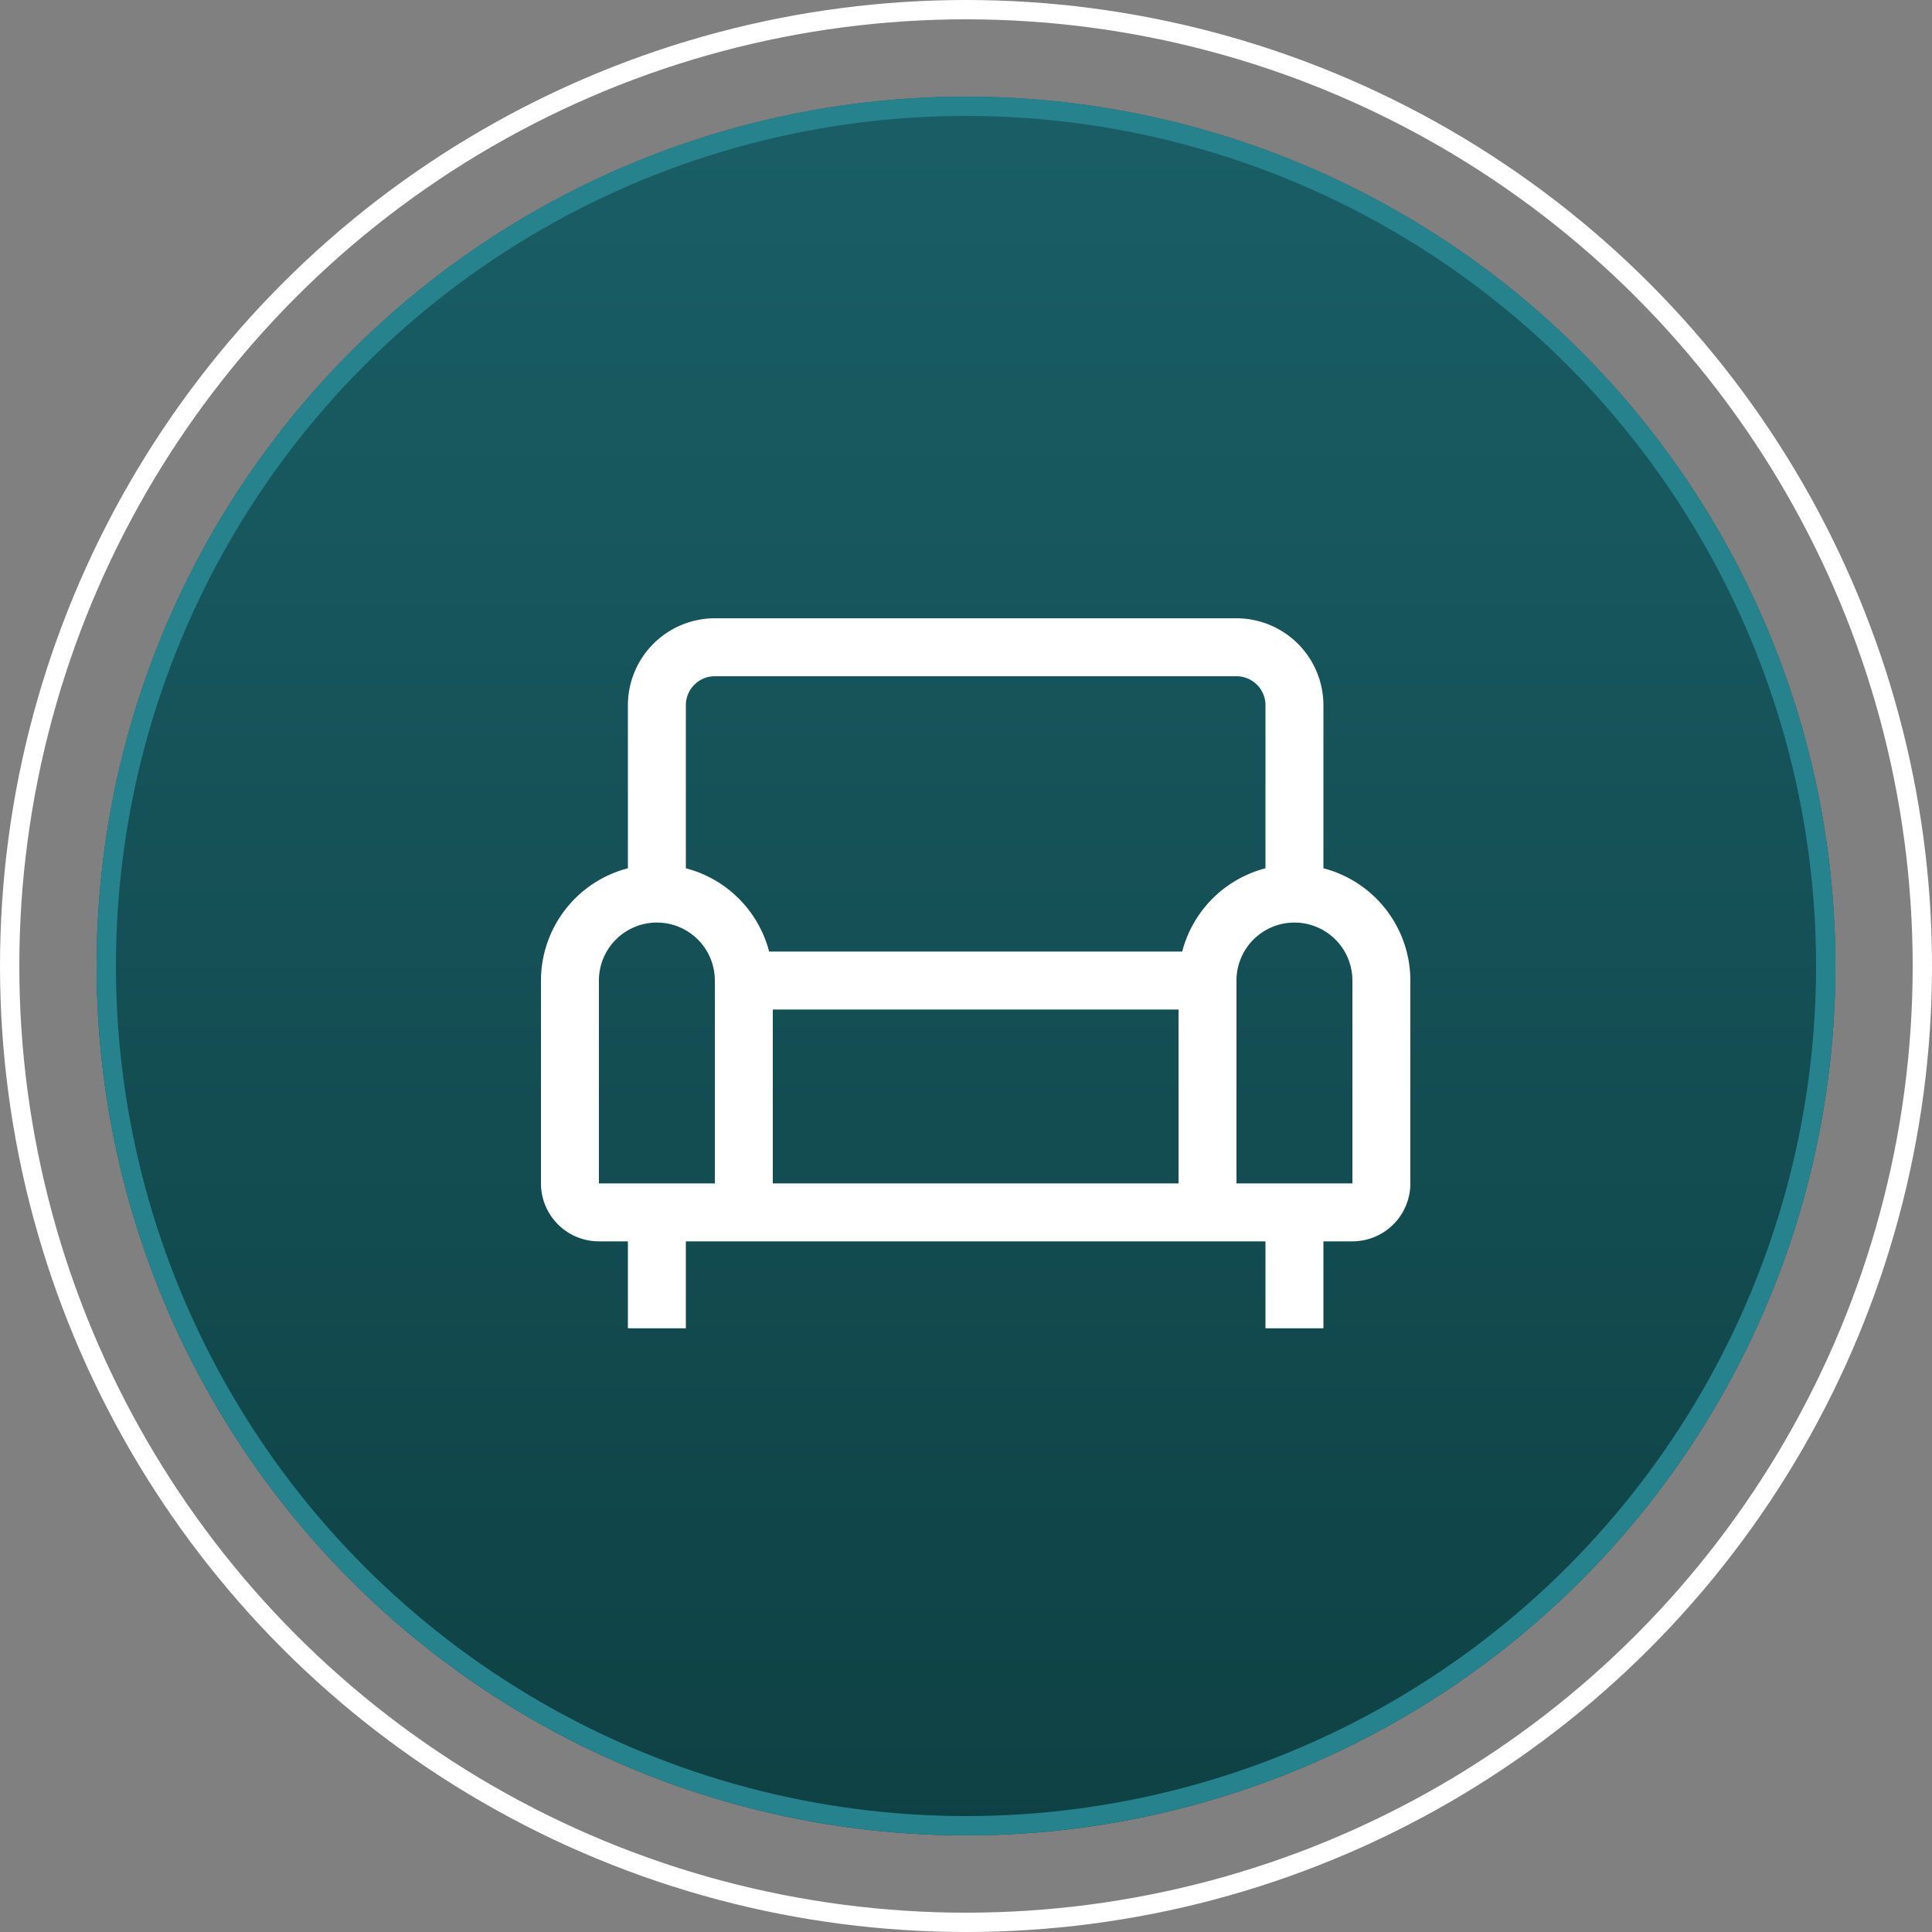
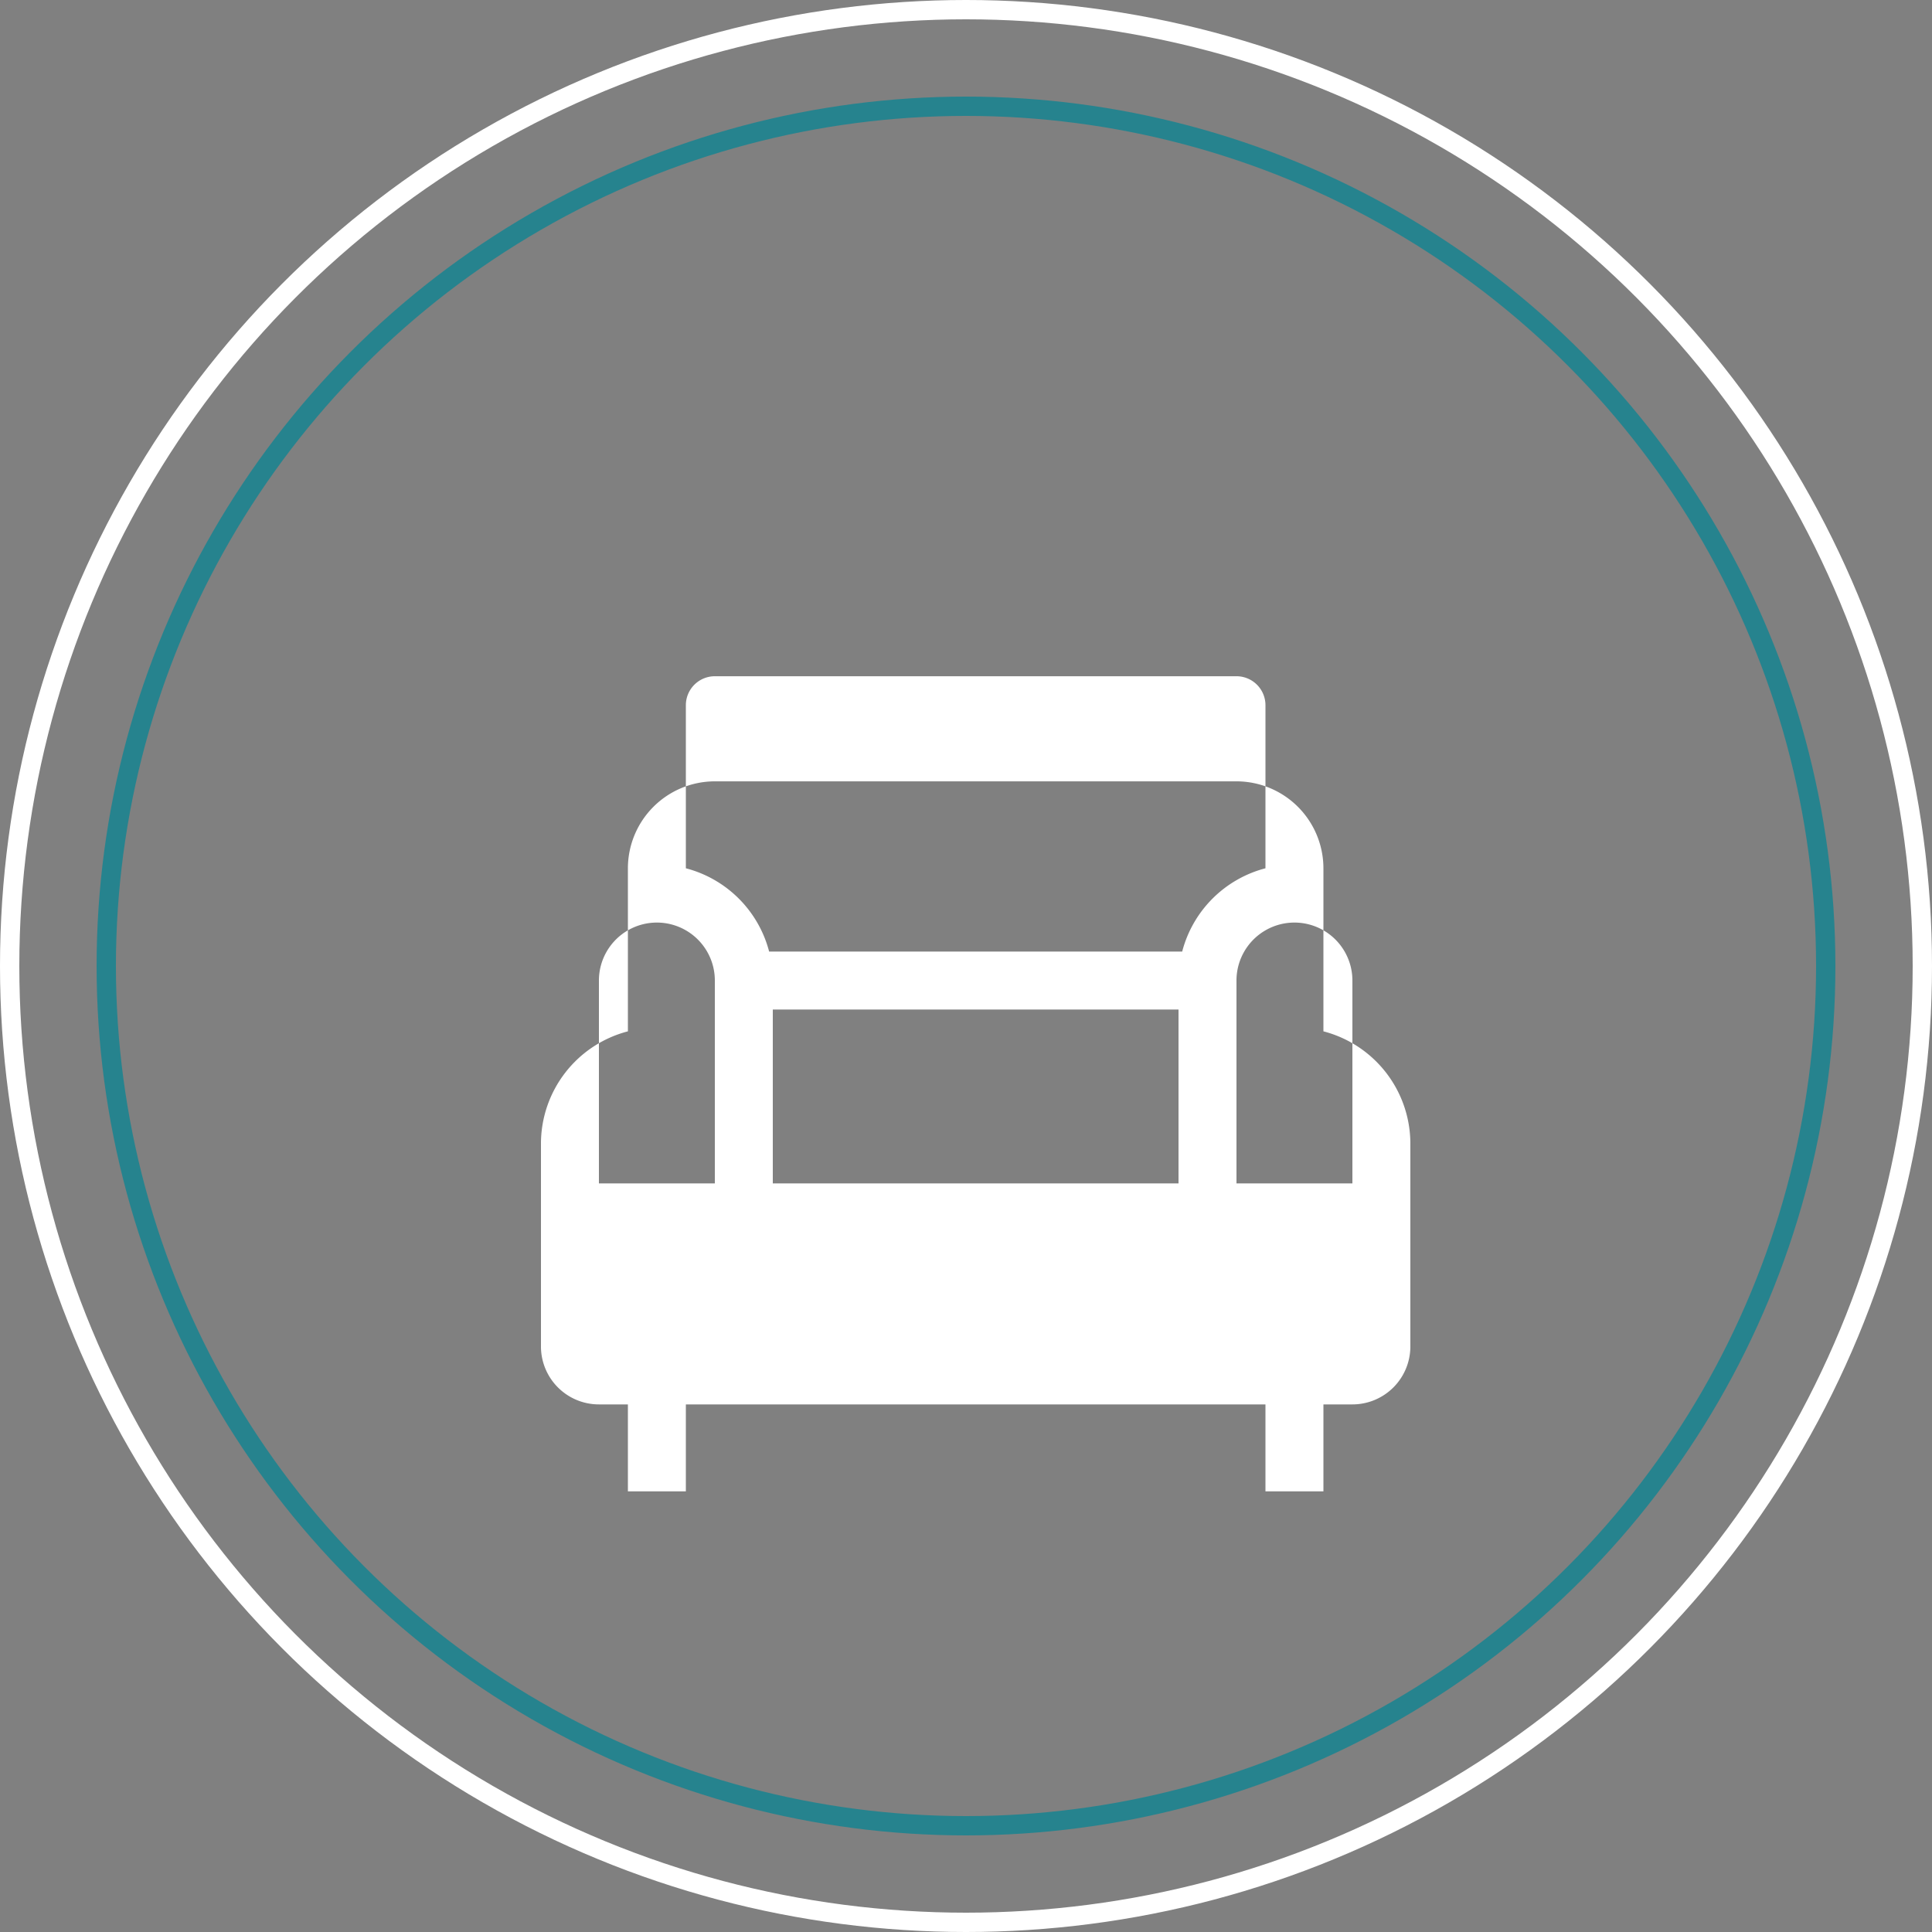
<svg xmlns="http://www.w3.org/2000/svg" width="100" height="100" data-name="Facilities Icon">
  <rect width="100%" height="100%" fill="#808080" stroke="none" />
  <defs>
    <linearGradient id="a" x1=".5" x2=".5" y2="1" gradientUnits="objectBoundingBox">
      <stop offset="0" stop-color="#1a5e66" />
      <stop offset="1" stop-color="#0e4144" />
    </linearGradient>
  </defs>
  <g data-name="Group 24">
    <g fill="url(#a)" stroke="#26838e" data-name="Ellipse 1" transform="translate(5 5)">
-       <circle cx="45" cy="45" r="45" stroke="none" />
      <circle cx="45" cy="45" r="44.5" fill="none" />
    </g>
    <g fill="none" stroke="#fff" data-name="Ellipse 2">
-       <circle cx="50" cy="50" r="50" stroke="none" />
      <circle cx="50" cy="50" r="49.5" />
    </g>
  </g>
-   <path fill="#fff" d="M68.5 44.942v-8.44a4.505 4.505 0 0 0-4.5-4.5H37a4.505 4.505 0 0 0-4.5 4.5v8.44a6.011 6.011 0 0 0-4.5 5.81v10.5a3 3 0 0 0 3 3h1.5v4.5h3v-4.5h30v4.5h3v-4.5H70a3 3 0 0 0 3-3v-10.5a6.011 6.011 0 0 0-4.5-5.81ZM37 61.252h-6v-10.5a3 3 0 1 1 6 0Zm24 0H40v-9h21Zm.19-12H39.81a6.023 6.023 0 0 0-4.31-4.31v-8.44a1.5 1.5 0 0 1 1.5-1.5h27a1.5 1.5 0 0 1 1.5 1.5v8.44a6.023 6.023 0 0 0-4.31 4.31Zm8.81 12h-6v-10.5a3 3 0 0 1 6 0v10.5Z" data-name="Path 607" />
+   <path fill="#fff" d="M68.5 44.942a4.505 4.505 0 0 0-4.5-4.5H37a4.505 4.505 0 0 0-4.5 4.5v8.44a6.011 6.011 0 0 0-4.5 5.81v10.5a3 3 0 0 0 3 3h1.5v4.5h3v-4.5h30v4.5h3v-4.5H70a3 3 0 0 0 3-3v-10.5a6.011 6.011 0 0 0-4.5-5.81ZM37 61.252h-6v-10.5a3 3 0 1 1 6 0Zm24 0H40v-9h21Zm.19-12H39.81a6.023 6.023 0 0 0-4.31-4.31v-8.44a1.5 1.5 0 0 1 1.5-1.5h27a1.5 1.5 0 0 1 1.5 1.5v8.44a6.023 6.023 0 0 0-4.31 4.31Zm8.81 12h-6v-10.5a3 3 0 0 1 6 0v10.5Z" data-name="Path 607" />
</svg>